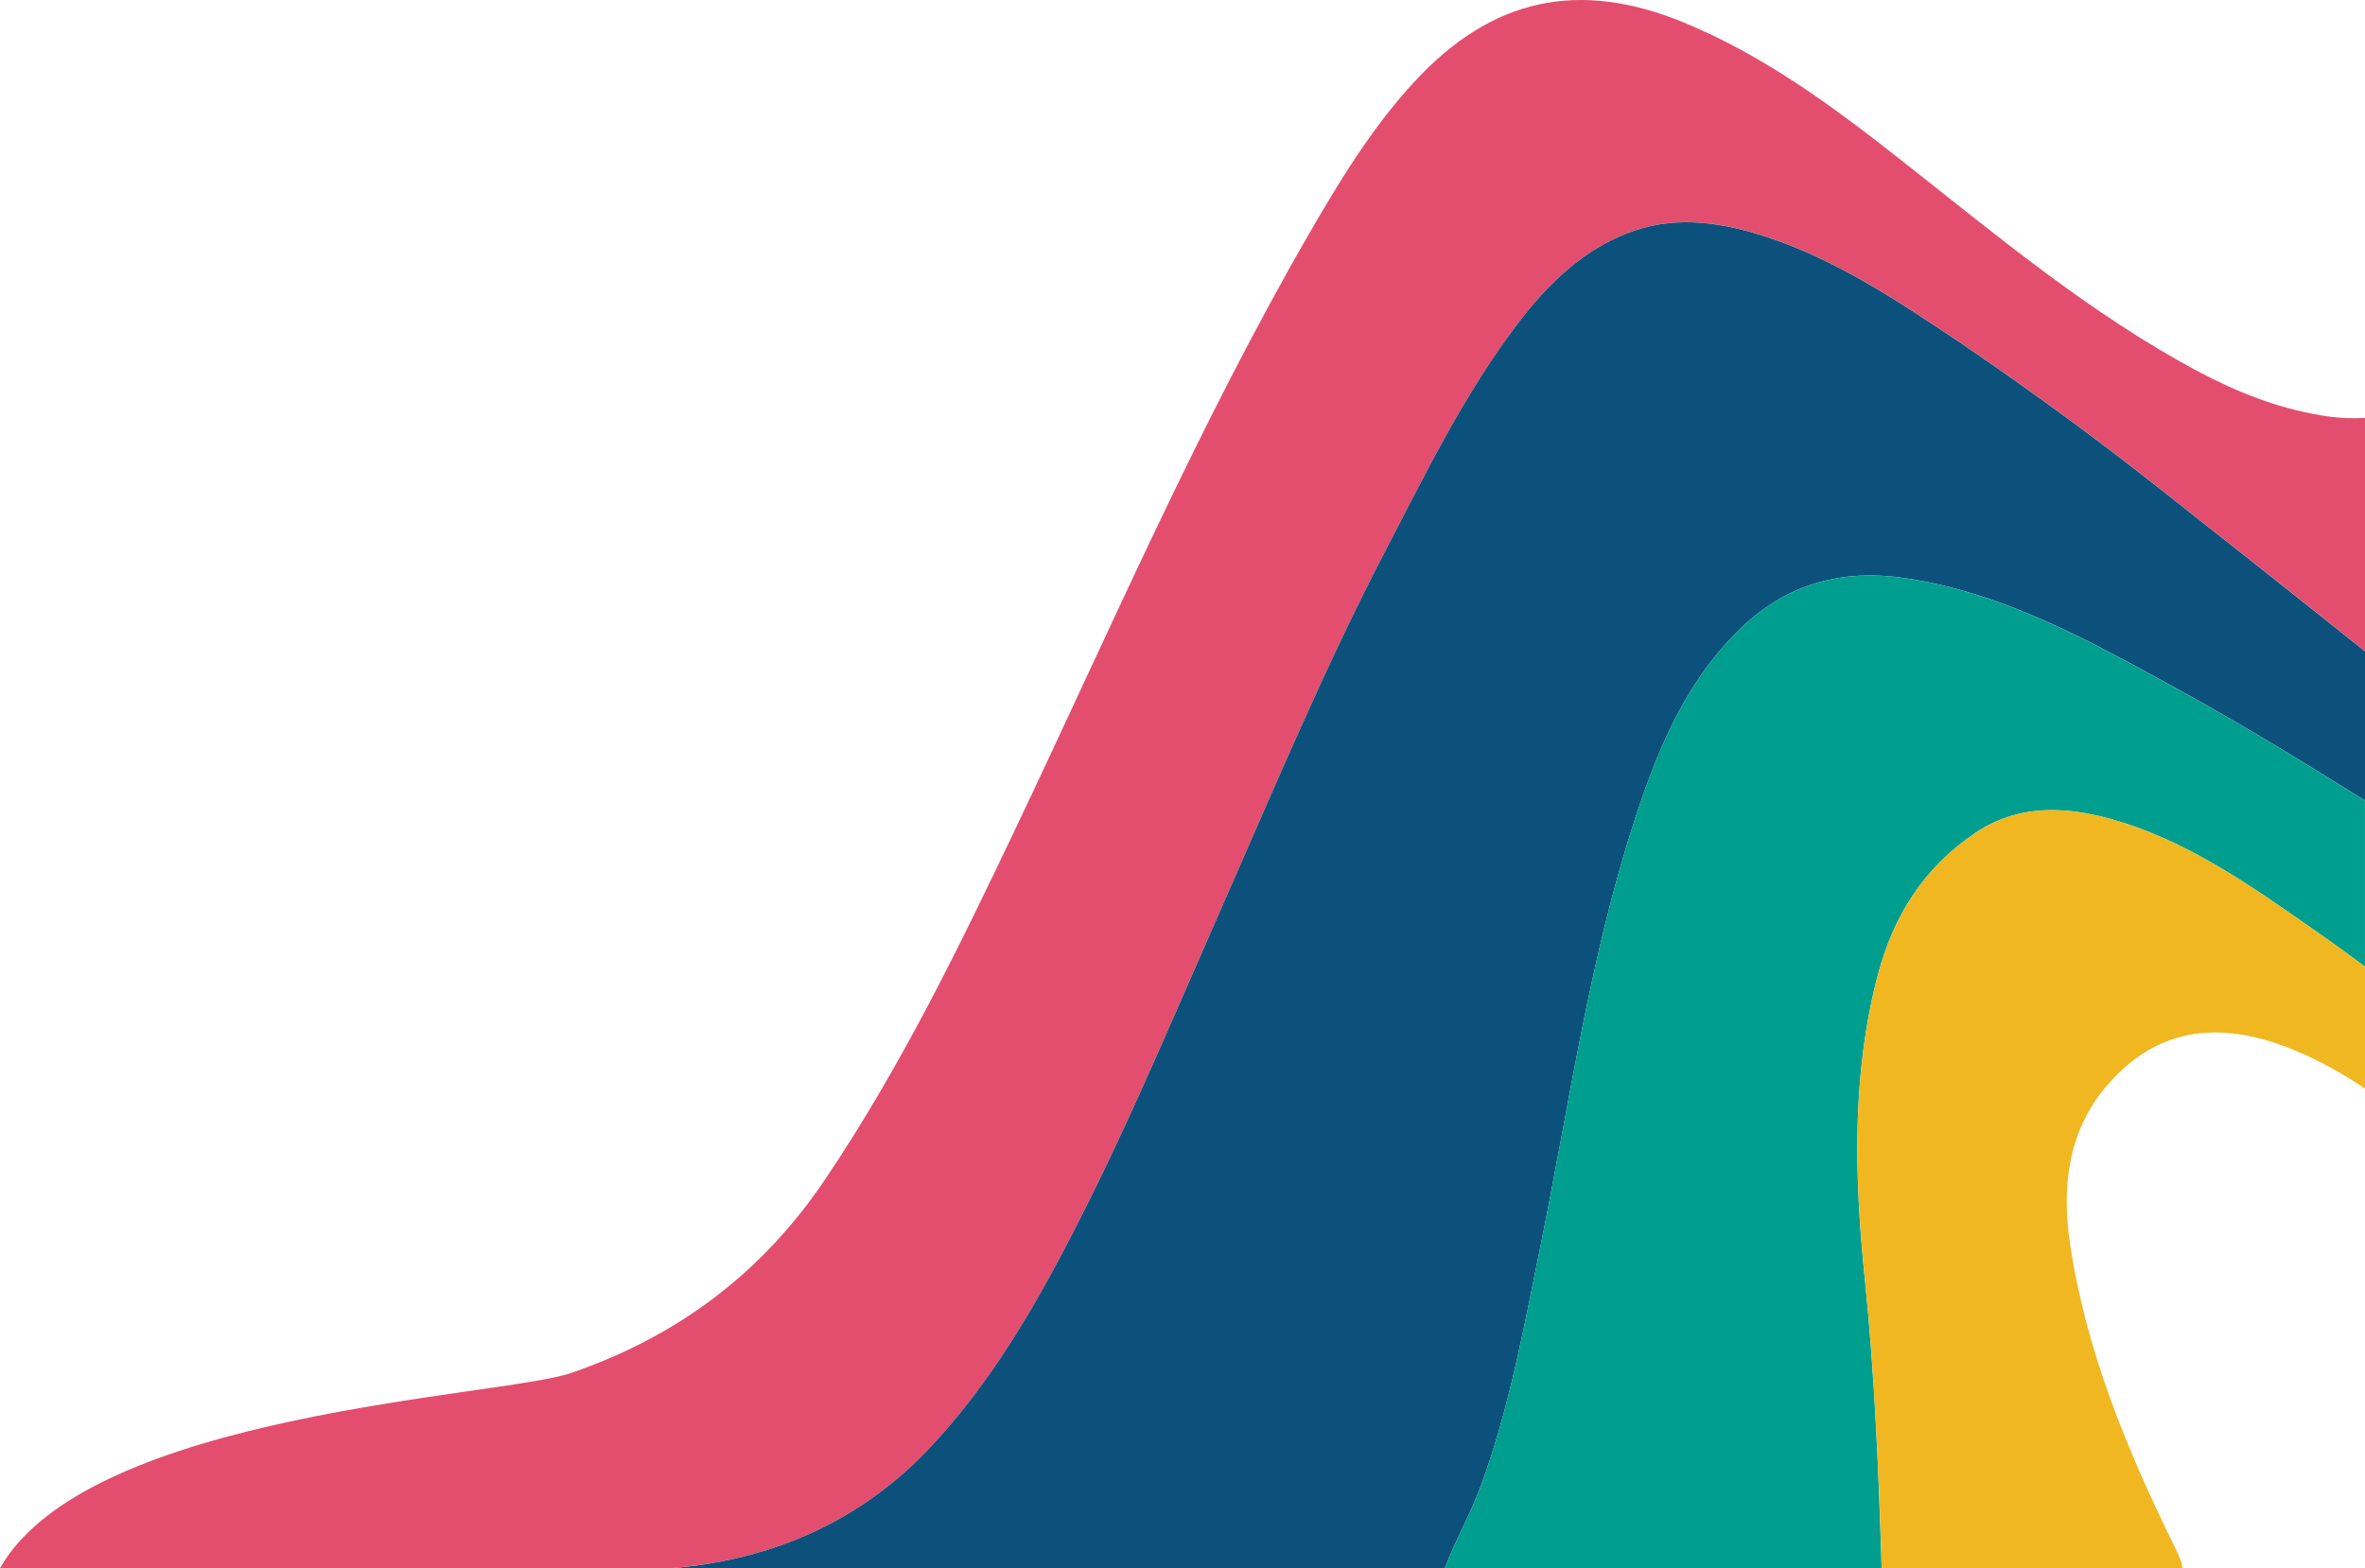
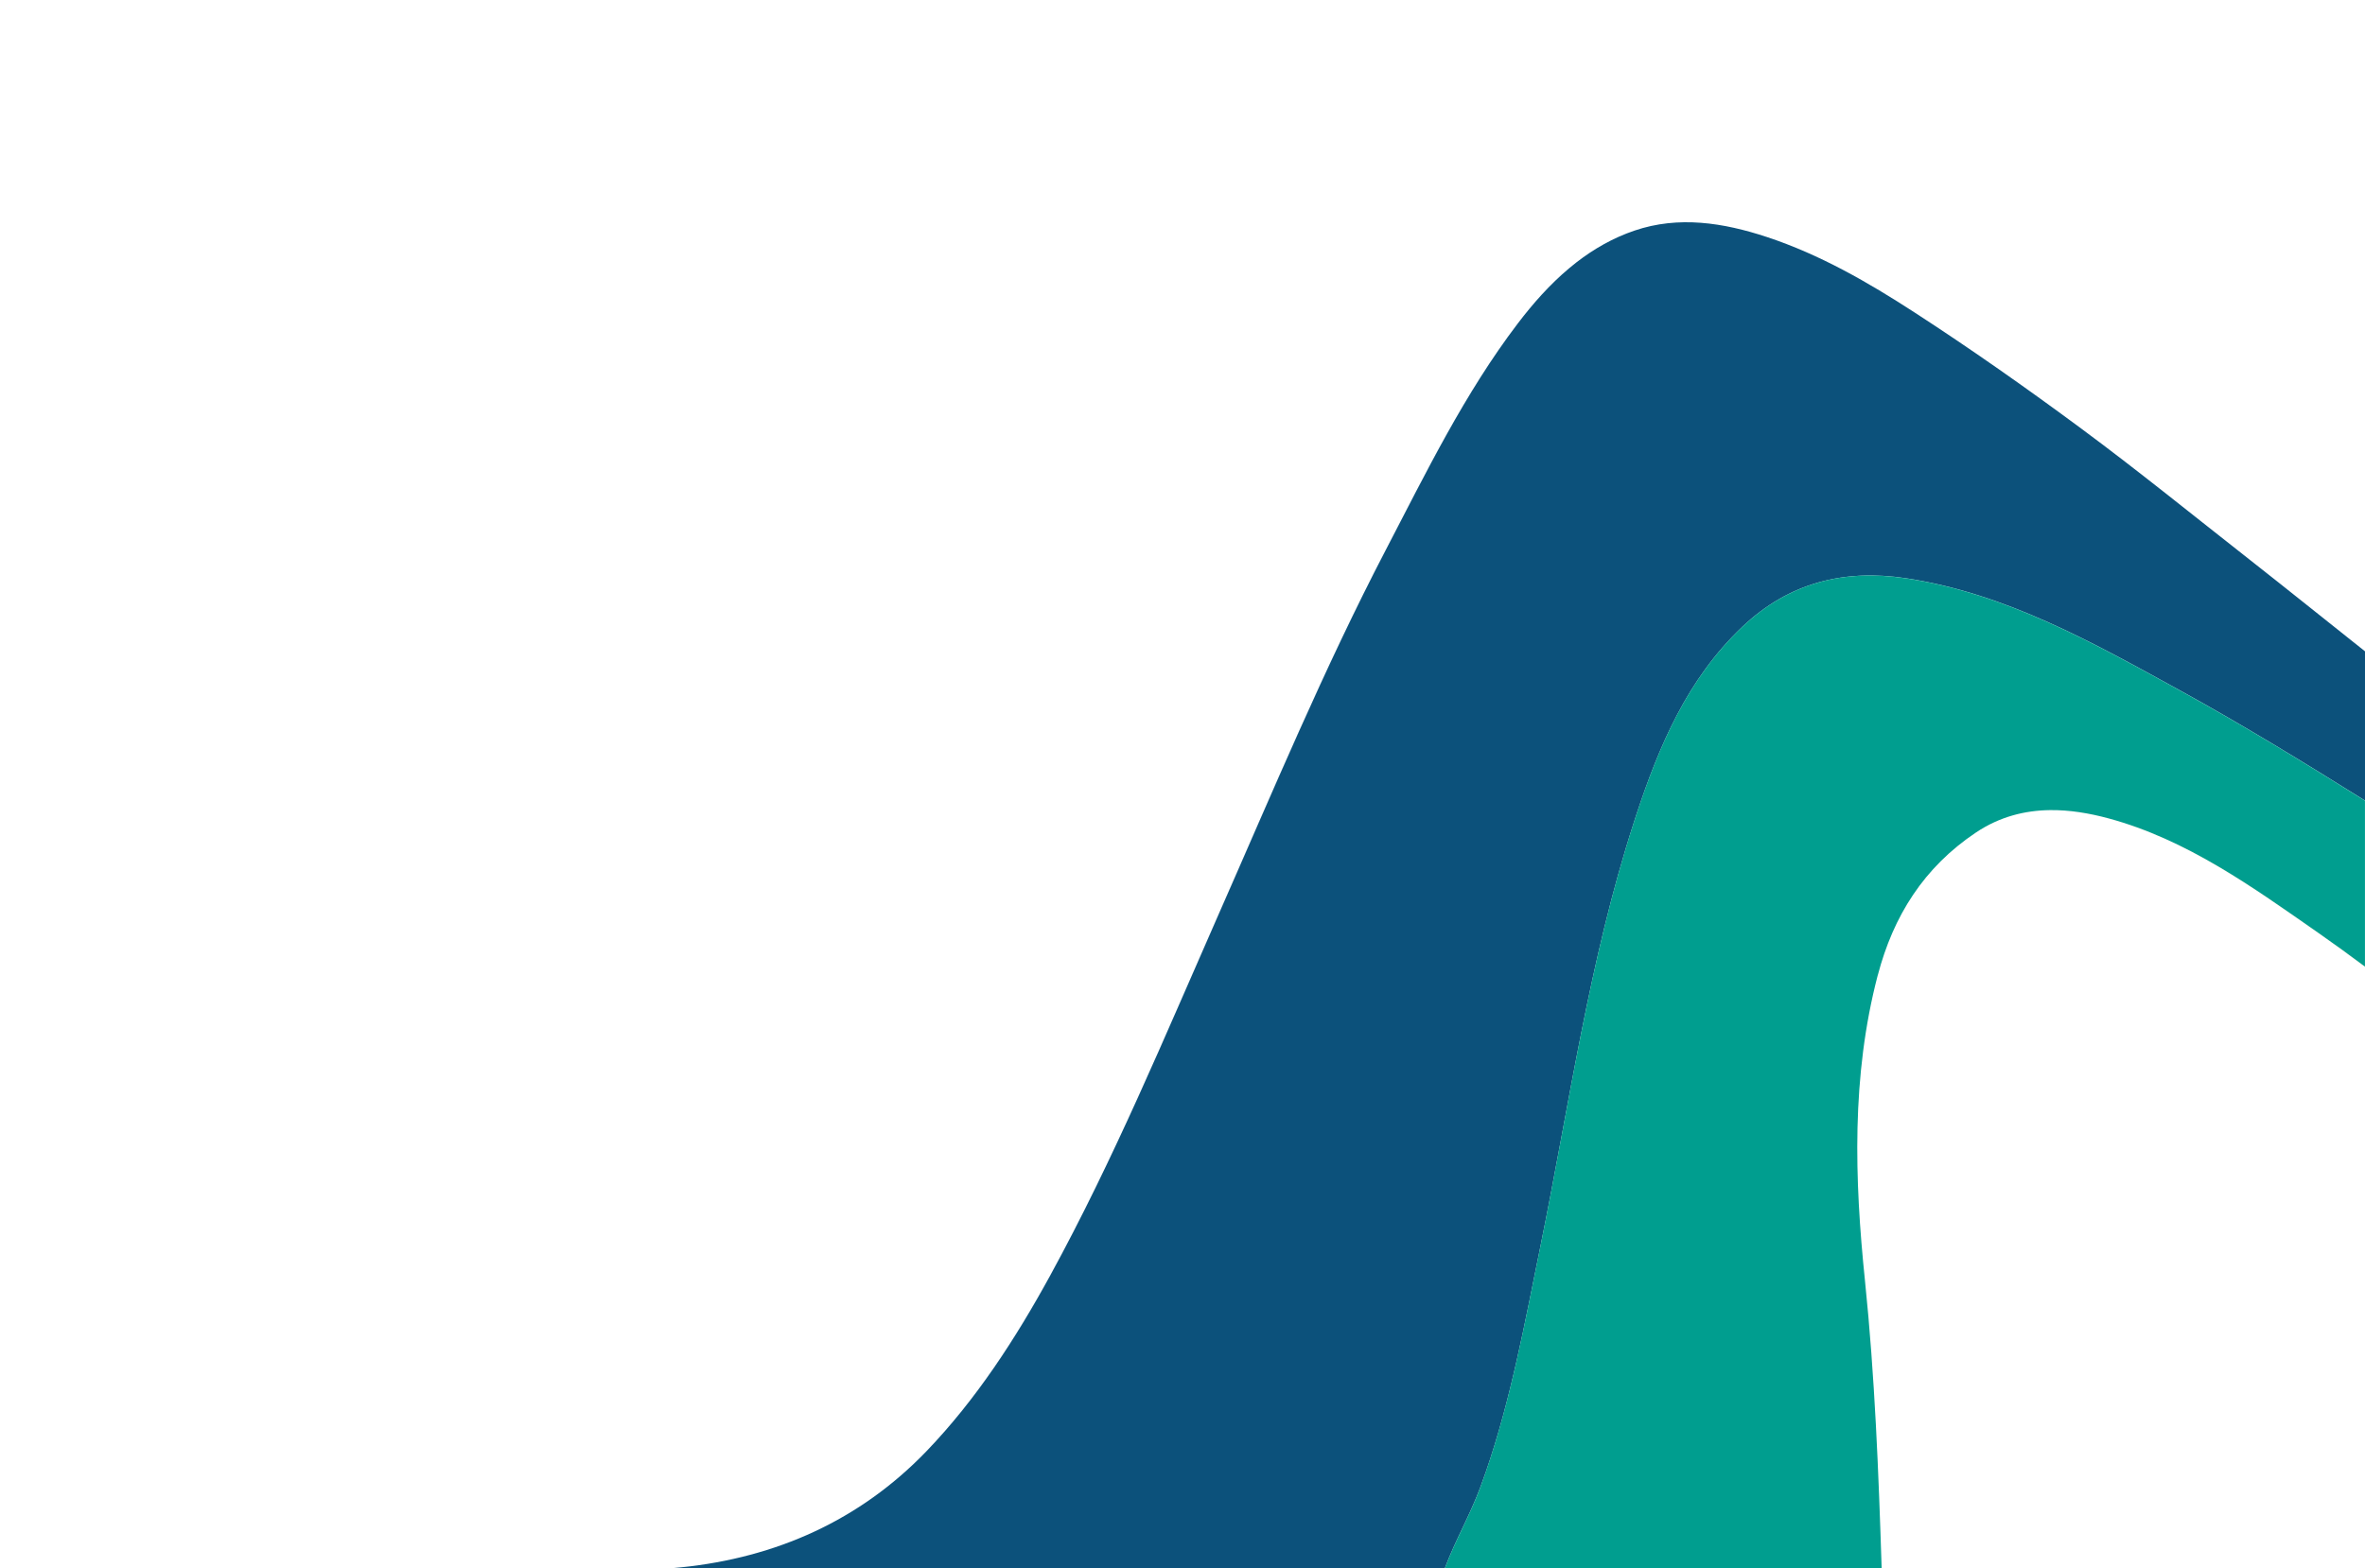
<svg xmlns="http://www.w3.org/2000/svg" id="Layer_2" viewBox="0 0 662.99 439.74">
  <defs>
    <style>.cls-1{fill:none;}.cls-2{fill:#f0b721;}.cls-3{fill:#009e8f;}.cls-4{fill:#e34e6e;}.cls-5{fill:#0c517b;}</style>
  </defs>
  <g id="Layer_1-2">
    <g>
      <path class="cls-1" d="M630.48,156.78c-15.63-12.26-31.07-24.81-47.04-36.63-15.26-11.3-30.83-22.25-46.76-32.58-12.98-8.42-26.44-16.19-41.32-21.11-12.25-4.05-24.8-6-37.12-1.81-6.05,2.06-11.44,5.15-16.32,8.93,4.87-3.77,10.25-6.85,16.29-8.91,12.32-4.19,24.87-2.24,37.12,1.81,14.87,4.92,28.34,12.69,41.32,21.11,15.93,10.33,31.49,21.27,46.76,32.58,15.97,11.82,31.4,24.37,47.04,36.63,10.89,8.55,21.68,17.23,32.53,25.85v-.04c-10.84-8.61-21.62-17.29-32.5-25.83Z" />
      <path class="cls-1" d="M526.43,273.5c4.36-16.66,12.92-30.26,27.51-40.04,6.66-4.45,13.7-6.2,20.76-6.29-7.07,.09-14.12,1.83-20.78,6.29-14.59,9.77-23.15,23.38-27.51,40.04-7.4,28.3-6.52,57.1-3.57,85.69,2.76,26.82,3.82,53.67,4.67,80.55h.03c-.86-26.89-1.91-53.73-4.67-80.55-2.95-28.59-3.83-57.38,3.57-85.69Z" />
      <path class="cls-1" d="M416.44,413.03c7.17-20.71,11.04-42.17,15.4-63.54,8.1-39.77,13.67-80.12,26.2-118.89-12.55,38.78-18.11,79.15-26.21,118.93-4.36,21.36-8.24,42.8-15.39,63.5Z" />
-       <path class="cls-1" d="M188.17,439.74h.3c26.79-2.25,50.48-12.12,69.45-30.96-19.04,18.89-42.84,28.78-69.74,30.96Z" />
-       <path class="cls-4" d="M259.76,406.91c13.93-14.49,24.98-31.54,34.65-49.24,17.85-32.66,32.09-66.98,47.08-100.98,15.15-34.38,29.6-69.06,46.98-102.45,11.33-21.77,22.07-43.85,36.96-63.45,4.32-5.68,9.07-11.05,14.47-15.58,.65-.55,1.31-1.08,1.98-1.6,.02-.01,.04-.03,.05-.04,4.87-3.78,10.26-6.87,16.32-8.93,12.31-4.19,24.87-2.24,37.12,1.81,14.87,4.92,28.34,12.69,41.32,21.11,15.93,10.33,31.49,21.27,46.76,32.58,15.97,11.82,31.4,24.37,47.04,36.63,10.88,8.54,21.67,17.22,32.5,25.83V117.19c-3.99,.23-8.17,0-12.52-.75-12.18-2.07-23.46-6.52-34.27-12.29-30.32-16.18-56.51-38.2-83.33-59.31-18.83-14.82-38.03-29.04-60.4-38.35-29.92-12.45-54.51-7.08-76.4,16.89-11.74,12.86-20.71,27.63-29.36,42.63-30.92,53.64-55.43,110.44-81.97,166.25-16.09,33.82-32.48,67.41-53.53,98.61-17.74,26.3-41.45,43.95-71.12,54.14-19.67,6.76-135.17,10.88-160.09,54.73H188.17c26.91-2.18,50.7-12.06,69.74-30.96,.62-.61,1.23-1.24,1.84-1.87Z" />
      <path class="cls-5" d="M416.44,413.03c7.15-20.69,11.03-42.14,15.39-63.5,8.11-39.79,13.66-80.15,26.21-118.93,.23-.7,.45-1.41,.68-2.11,6.42-19.43,14.31-38.08,29.68-52.69,13.17-12.52,28.67-16.25,45.96-13.64,27.95,4.24,52.22,17.97,76.45,31.27,17.75,9.75,35.01,20.33,52.18,31.06v-41.85c-10.85-8.61-21.64-17.3-32.53-25.85-15.63-12.26-31.07-24.81-47.04-36.63-15.26-11.3-30.83-22.25-46.76-32.58-12.98-8.42-26.44-16.19-41.32-21.11-12.25-4.05-24.8-6-37.12-1.81-6.04,2.05-11.42,5.14-16.29,8.91-.02,.01-.04,.03-.05,.04-.67,.52-1.33,1.05-1.98,1.6-5.39,4.52-10.14,9.87-14.45,15.55-14.89,19.61-25.63,41.68-36.96,63.45-17.38,33.39-31.83,68.09-46.98,102.45-14.98,34-29.24,68.33-47.08,100.98-9.68,17.71-20.73,34.75-34.65,49.24-.62,.64-1.24,1.28-1.87,1.9-18.97,18.83-42.66,28.71-69.45,30.96h216.59c2.89-7.75,7.08-14.93,9.96-22.74,.49-1.32,.96-2.65,1.42-3.97Z" />
      <path class="cls-5" d="M425.43,90.8c-14.89,19.59-25.63,41.68-36.96,63.45-17.38,33.39-31.83,68.07-46.98,102.45-14.98,34-29.23,68.33-47.08,100.98-9.68,17.7-20.73,34.75-34.65,49.24-.61,.63-1.22,1.26-1.84,1.87,.63-.62,1.25-1.26,1.87-1.9,13.93-14.49,24.98-31.52,34.65-49.24,17.83-32.66,32.09-66.98,47.08-100.98,15.15-34.36,29.6-69.06,46.98-102.45,11.33-21.77,22.07-43.84,36.96-63.45,4.31-5.68,9.05-11.03,14.45-15.55-5.4,4.53-10.16,9.89-14.47,15.58Z" />
      <path class="cls-3" d="M526.4,273.5c4.36-16.66,12.92-30.27,27.51-40.04,6.66-4.46,13.72-6.2,20.78-6.29,5.49-.07,10.99,.86,16.33,2.3,22.01,5.93,40.48,19.29,58.98,32.19,4.39,3.06,8.7,6.2,12.98,9.4v-46.53c-17.17-10.74-34.43-21.32-52.19-31.07-24.23-13.3-48.5-27.03-76.45-31.27-17.29-2.63-32.79,1.11-45.96,13.64-15.37,14.61-23.26,33.26-29.68,52.69-.23,.69-.45,1.38-.67,2.07-12.53,38.77-18.1,79.12-26.2,118.89-4.36,21.37-8.24,42.83-15.4,63.54-.46,1.34-.94,2.68-1.43,4.01-2.87,7.79-7.06,14.96-9.95,22.7h122.44c-.86-26.88-1.91-53.73-4.67-80.55-2.95-28.59-3.83-57.39,3.57-85.69Z" />
      <path class="cls-3" d="M416.44,413.03c-.46,1.33-.93,2.65-1.42,3.97-2.88,7.81-7.07,14.99-9.96,22.74h0c2.89-7.74,7.08-14.91,9.95-22.7,.49-1.33,.97-2.67,1.43-4.01Z" />
      <path class="cls-3" d="M610.81,193.43c-24.23-13.3-48.5-27.03-76.45-31.27-17.29-2.61-32.79,1.12-45.96,13.64-15.37,14.61-23.26,33.26-29.68,52.69-.23,.7-.46,1.41-.68,2.11,.22-.69,.44-1.38,.67-2.07,6.42-19.43,14.31-38.08,29.68-52.69,13.17-12.53,28.67-16.26,45.96-13.64,27.95,4.24,52.22,17.97,76.45,31.27,17.76,9.75,35.02,20.33,52.19,31.07v-.04c-17.17-10.73-34.42-21.31-52.18-31.06Z" />
-       <path class="cls-2" d="M649.98,261.66c-18.5-12.9-36.97-26.26-58.98-32.19-5.33-1.44-10.82-2.37-16.31-2.3-7.06,.09-14.1,1.84-20.76,6.29-14.59,9.78-23.15,23.38-27.51,40.04-7.4,28.31-6.52,57.1-3.57,85.69,2.76,26.82,3.82,53.66,4.67,80.55h84.28c-.07-1.46-.83-3.28-1.94-5.53-13.42-27.22-25.08-55.28-29.56-85.47-2.28-15.42-.77-31.18,10.04-43.97,15.1-17.87,33.57-18.39,53.51-10.01,6.8,2.86,13.11,6.46,19.14,10.48v-34.16c-4.28-3.21-8.61-6.36-13-9.42Z" />
      <path class="cls-2" d="M650.01,261.66c-18.5-12.9-36.97-26.26-58.98-32.19-5.34-1.44-10.84-2.37-16.33-2.3,5.48-.07,10.98,.86,16.31,2.3,22.01,5.93,40.48,19.29,58.98,32.19,4.39,3.06,8.72,6.21,13,9.42v-.02c-4.27-3.2-8.59-6.34-12.98-9.4Z" />
    </g>
  </g>
</svg>